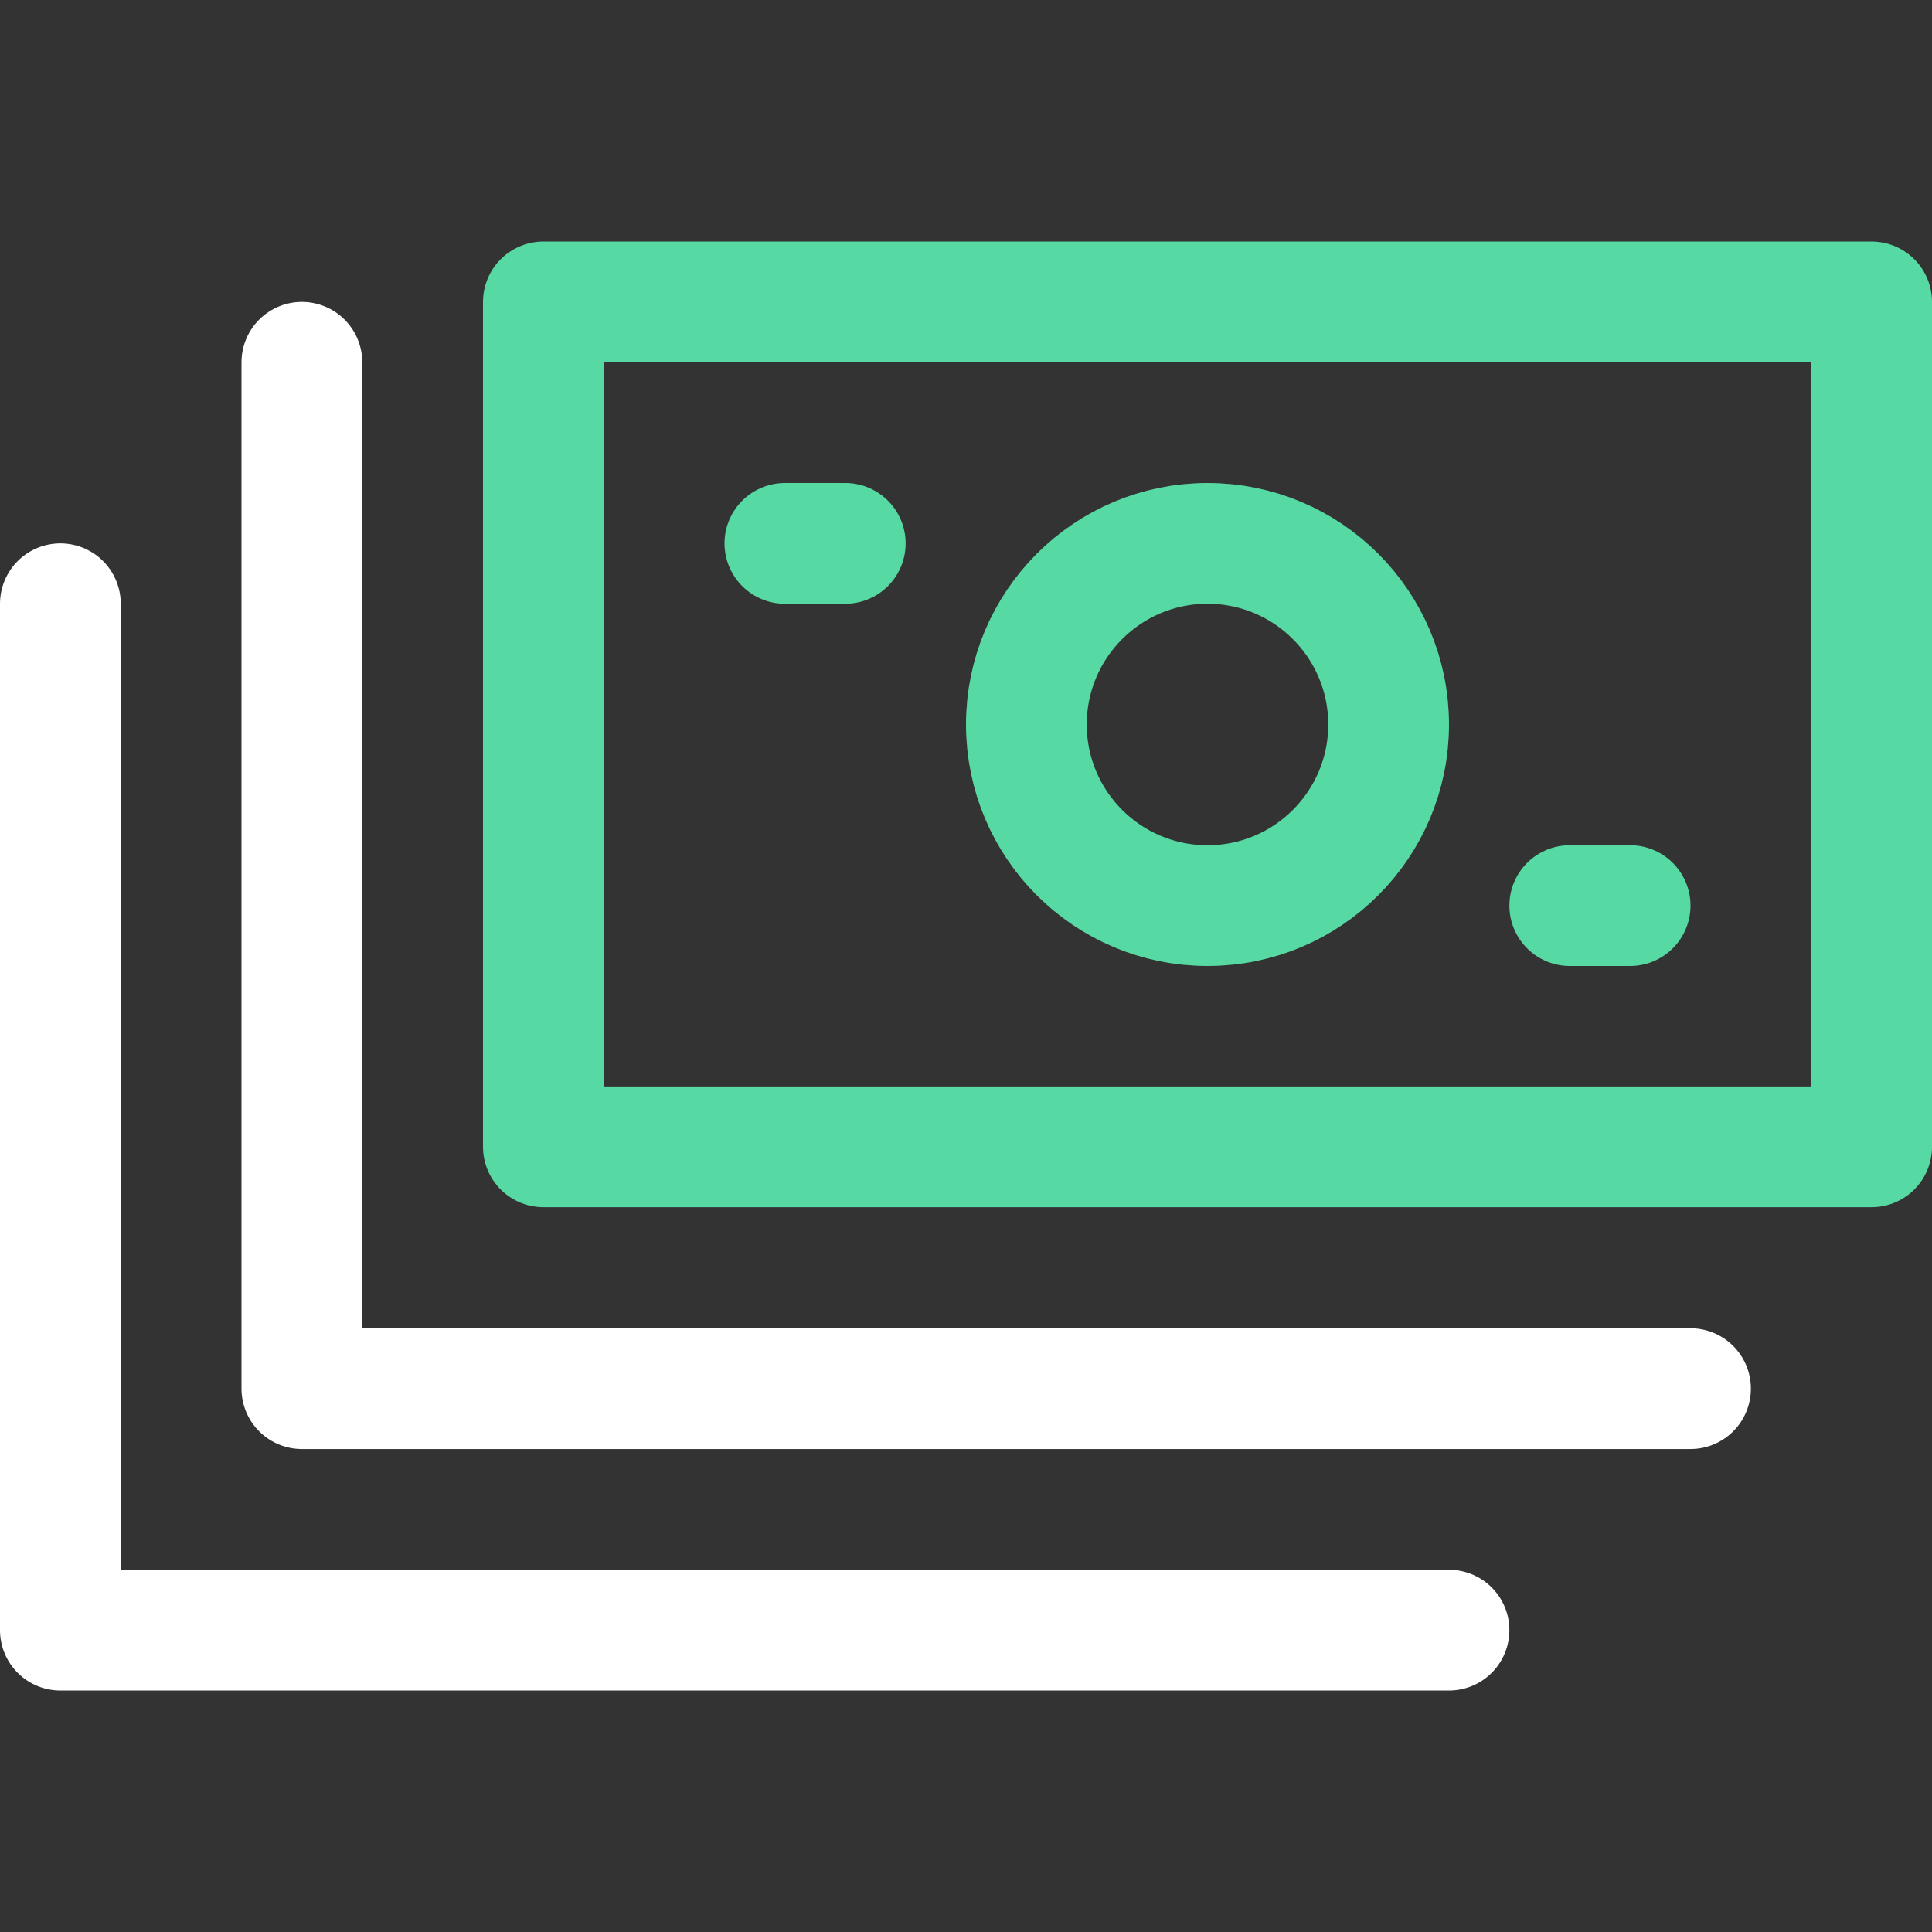
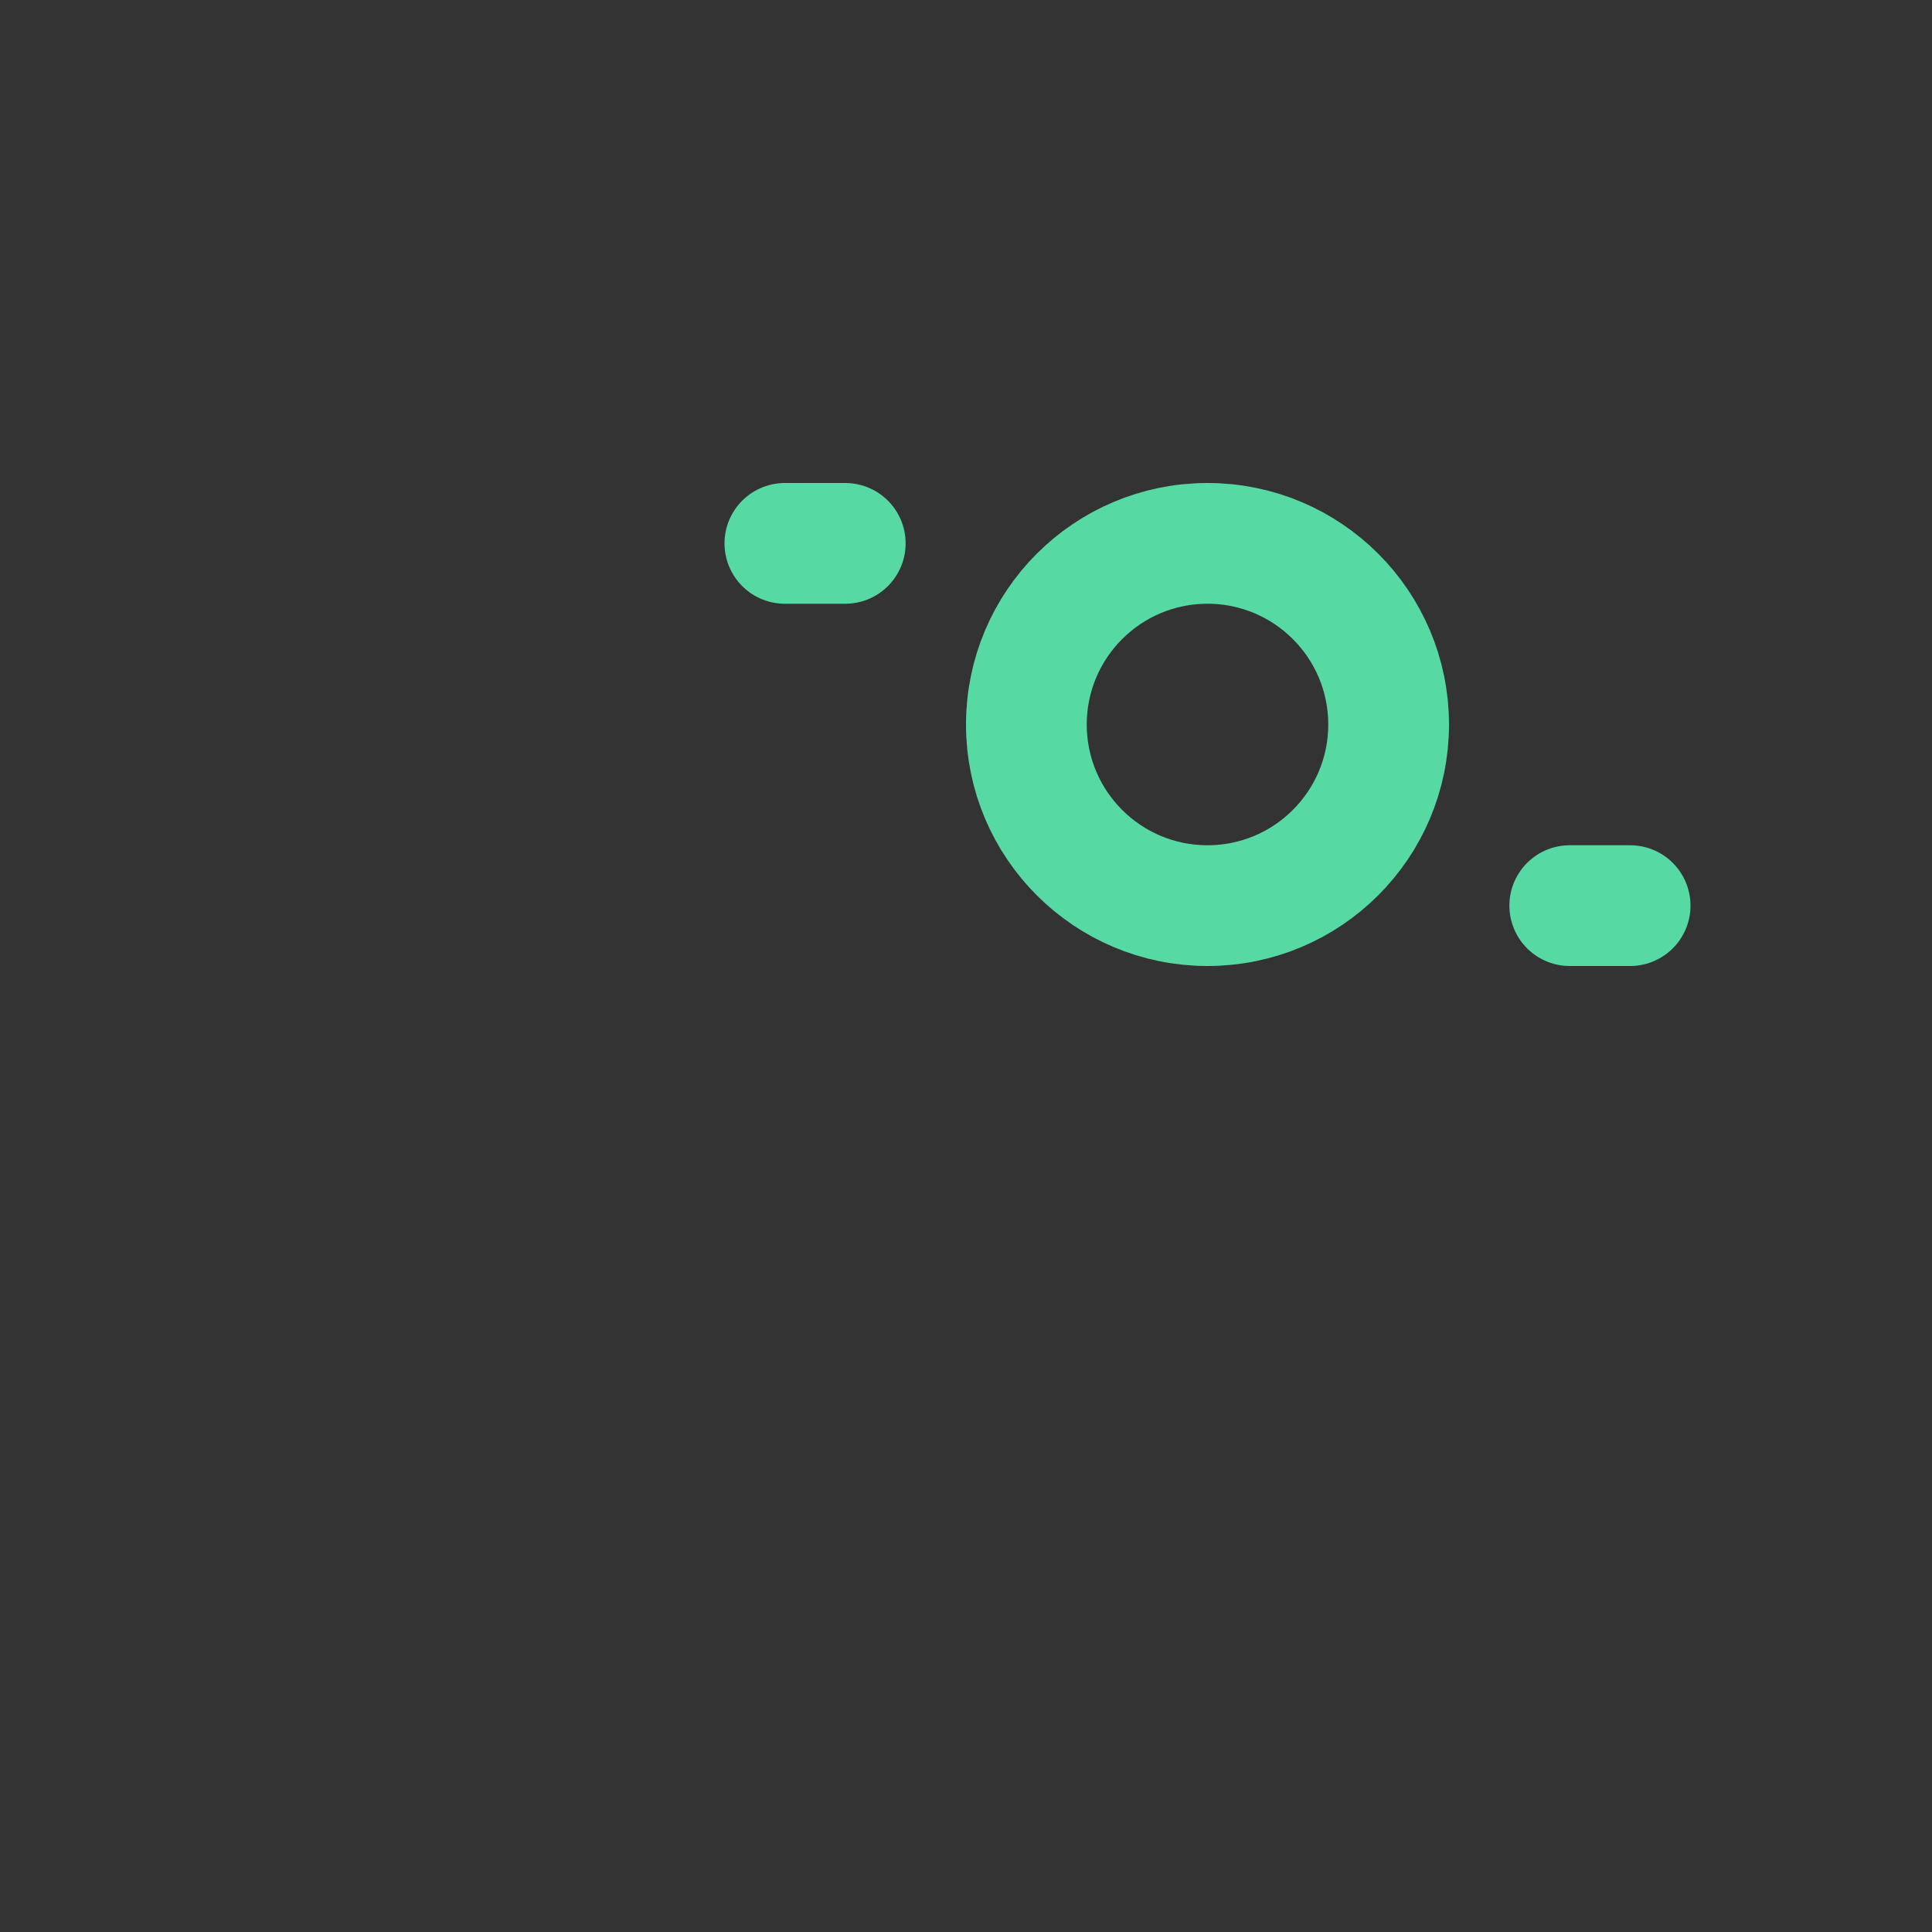
<svg xmlns="http://www.w3.org/2000/svg" width="64" height="64" viewBox="0 0 64 64" fill="none">
  <rect x="0" y="0" width="64" height="64" fill="#333333" stroke="none" />
-   <path d="M18 10.001H62V37.99H18V10.001Z" stroke="#56D9A2" stroke-width="4" stroke-miterlimit="10" stroke-linecap="round" stroke-linejoin="round" />
  <path d="M40 30C43.314 30 46 27.314 46 24C46 20.687 43.314 18 40 18C36.686 18 34 20.687 34 24C34 27.314 36.686 30 40 30Z" stroke="#56D9A2" stroke-width="4" stroke-miterlimit="10" stroke-linecap="round" stroke-linejoin="round" />
-   <path d="M56 46.001H10V12.001" stroke="white" stroke-width="4" stroke-miterlimit="10" stroke-linecap="round" stroke-linejoin="round" />
-   <path d="M48 54.001H2V20" stroke="white" stroke-width="4" stroke-miterlimit="10" stroke-linecap="round" stroke-linejoin="round" />
  <path d="M52 30H54M26 18H28H26Z" stroke="#56D9A2" stroke-width="4" stroke-miterlimit="10" stroke-linecap="round" stroke-linejoin="round" />
</svg>